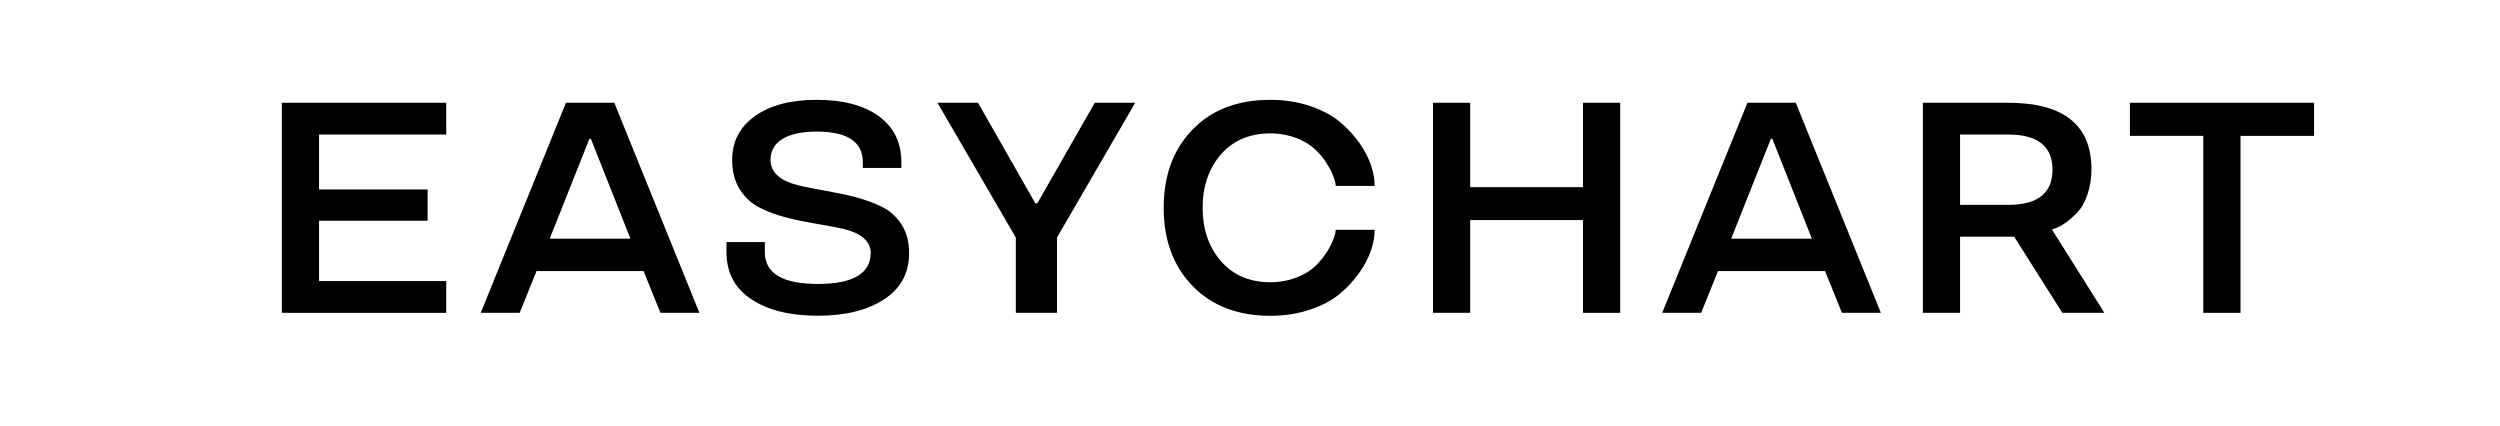
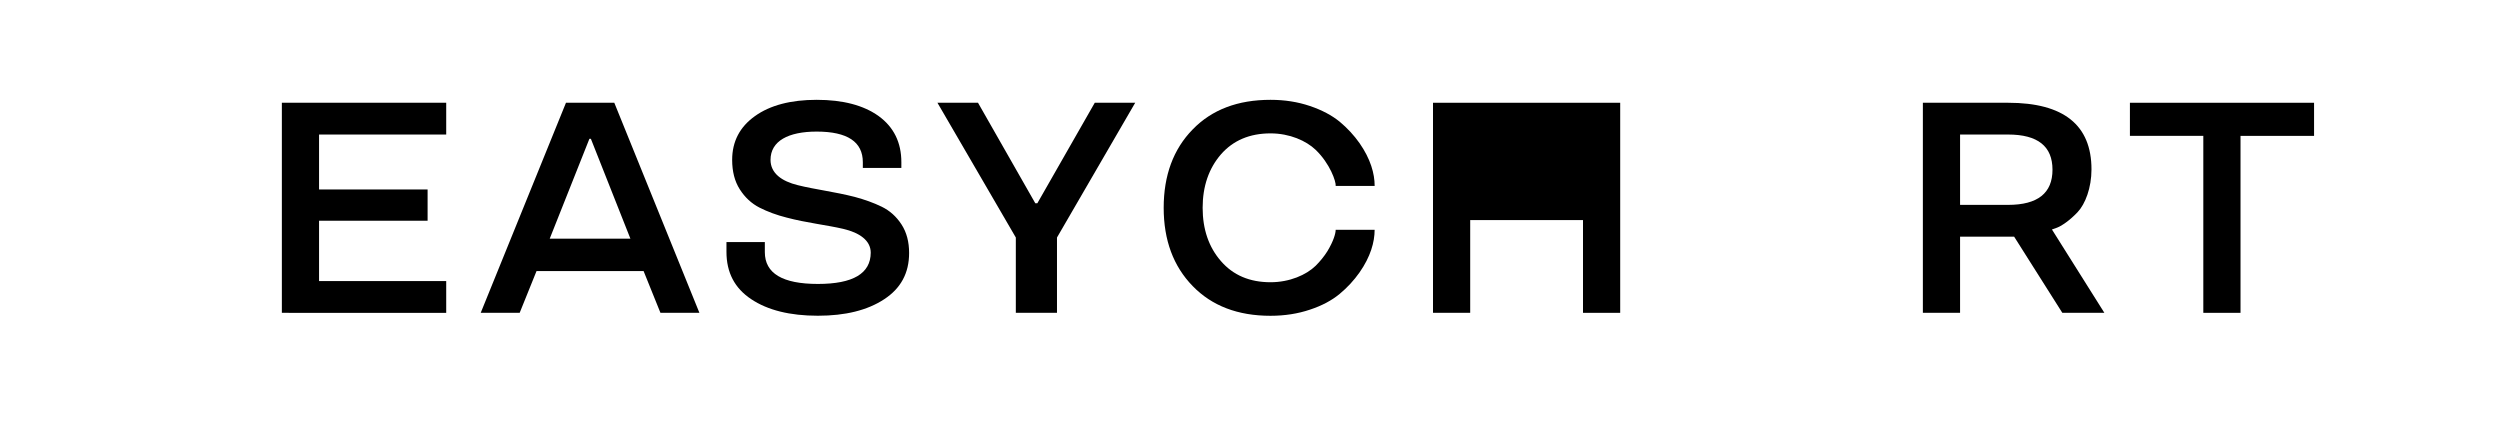
<svg xmlns="http://www.w3.org/2000/svg" id="Layer_1" x="0px" y="0px" viewBox="0 0 851.5 144.99" style="enable-background:new 0 0 851.5 144.99;" xml:space="preserve">
  <g>
    <g>
      <path d="M96,106.55V35h55.98v10.83h-43.31v18.71h36.97v10.63h-36.97v20.56h43.31v10.83L96,106.55L96,106.55z" />
      <path d="M209.23,35l28.99,71.55h-13.27l-5.74-14.22h-36.47L177,106.55h-13.27L192.77,35H209.23z M214.72,81.3l-13.47-34.03h-0.5 L187.23,81.3H214.72z" />
      <path d="M307,57.2h-13.12v-1.95c0-6.94-5.24-10.43-15.72-10.43c-9.63,0-15.72,3.19-15.72,9.63c0,4.54,3.79,7.29,9.33,8.63 c5.54,1.4,12.57,2.25,19.36,3.99c3.34,0.9,6.44,2,9.18,3.34s4.99,3.34,6.74,6.04c1.75,2.69,2.59,5.94,2.59,9.73 c0,6.84-2.84,12.07-8.53,15.77c-5.69,3.74-13.22,5.59-22.55,5.59c-9.53,0-17.11-1.9-22.7-5.64c-5.64-3.74-8.43-9.08-8.43-16.12 v-3.34h13.07v3.44c0,7.24,6.04,10.83,18.06,10.83c11.98,0,17.96-3.54,18.01-10.63c0-4.19-3.84-6.84-9.38-8.13 c-5.54-1.3-12.52-2.05-19.26-3.84c-3.39-0.85-6.49-2-9.23-3.39c-2.74-1.4-4.99-3.49-6.74-6.24c-1.75-2.75-2.59-6.09-2.59-10.03 c0-6.24,2.59-11.23,7.78-14.92c5.14-3.68,12.18-5.53,21.01-5.53c8.93,0,15.97,1.85,21.11,5.54c5.14,3.74,7.73,8.98,7.73,15.72 V57.2z" />
      <path d="M352.62,69.23h0.7L372.88,35h13.77l-26.64,45.9v25.65h-14.02V80.9L319.29,35h13.82L352.62,69.23z" />
      <path d="M396.35,70.77c0-11.03,3.29-19.96,9.88-26.69C412.77,37.34,421.6,34,432.73,34c4.84,0,9.28,0.7,13.42,2.1 c4.14,1.4,7.48,3.19,10.13,5.34c2.64,2.2,4.89,4.64,6.79,7.33c3.74,5.39,5.14,10.33,5.14,14.57h-13.27 c0.15-1.5-1.95-7.63-6.84-12.32c-3.19-3.04-8.78-5.59-15.37-5.59c-7.08,0-12.72,2.4-16.87,7.14c-4.14,4.79-6.24,10.88-6.24,18.21 s2.1,13.42,6.24,18.16c4.14,4.79,9.78,7.19,16.87,7.19c6.54,0,12.18-2.5,15.37-5.59c1.55-1.55,2.89-3.19,3.99-4.94 c2.15-3.54,2.84-6.14,2.84-7.33h13.27c0,4.19-1.4,9.18-5.14,14.52c-1.9,2.69-4.14,5.14-6.79,7.33s-5.99,3.99-10.08,5.34 c-4.14,1.4-8.63,2.1-13.47,2.1c-11.13,0-19.96-3.39-26.5-10.13C399.65,90.68,396.35,81.8,396.35,70.77z" />
-       <path d="M539.17,106.55V74.96h-38.42v31.58h-12.67V35h12.67v28.74h38.42V35h12.67v71.55H539.17z" />
-       <path d="M611.64,35l28.99,71.55h-13.27l-5.74-14.22h-36.47l-5.74,14.22h-13.27L595.18,35H611.64z M617.13,81.3l-13.47-34.03h-0.5 L589.64,81.3H617.13z" />
+       <path d="M539.17,106.55V74.96h-38.42v31.58h-12.67V35h12.67h38.42V35h12.67v71.55H539.17z" />
      <path d="M667.6,80.6v25.95h-12.67V35h29.04c18.91,0,28.39,7.58,28.39,22.7c0,6.24-2.1,11.78-4.74,14.57 c-2.64,2.79-5.49,4.79-7.43,5.44l-1.3,0.45l17.86,28.39h-14.32L686.01,80.6H667.6z M683.96,69.78c10.08,0,15.12-3.99,15.12-11.98 s-5.04-11.98-15.12-11.98H667.6v23.95L683.96,69.78L683.96,69.78z" />
      <path d="M725.45,46.27V35h62.72v11.28h-25.05v60.27h-12.67V46.27H725.45z" />
    </g>
  </g>
</svg>